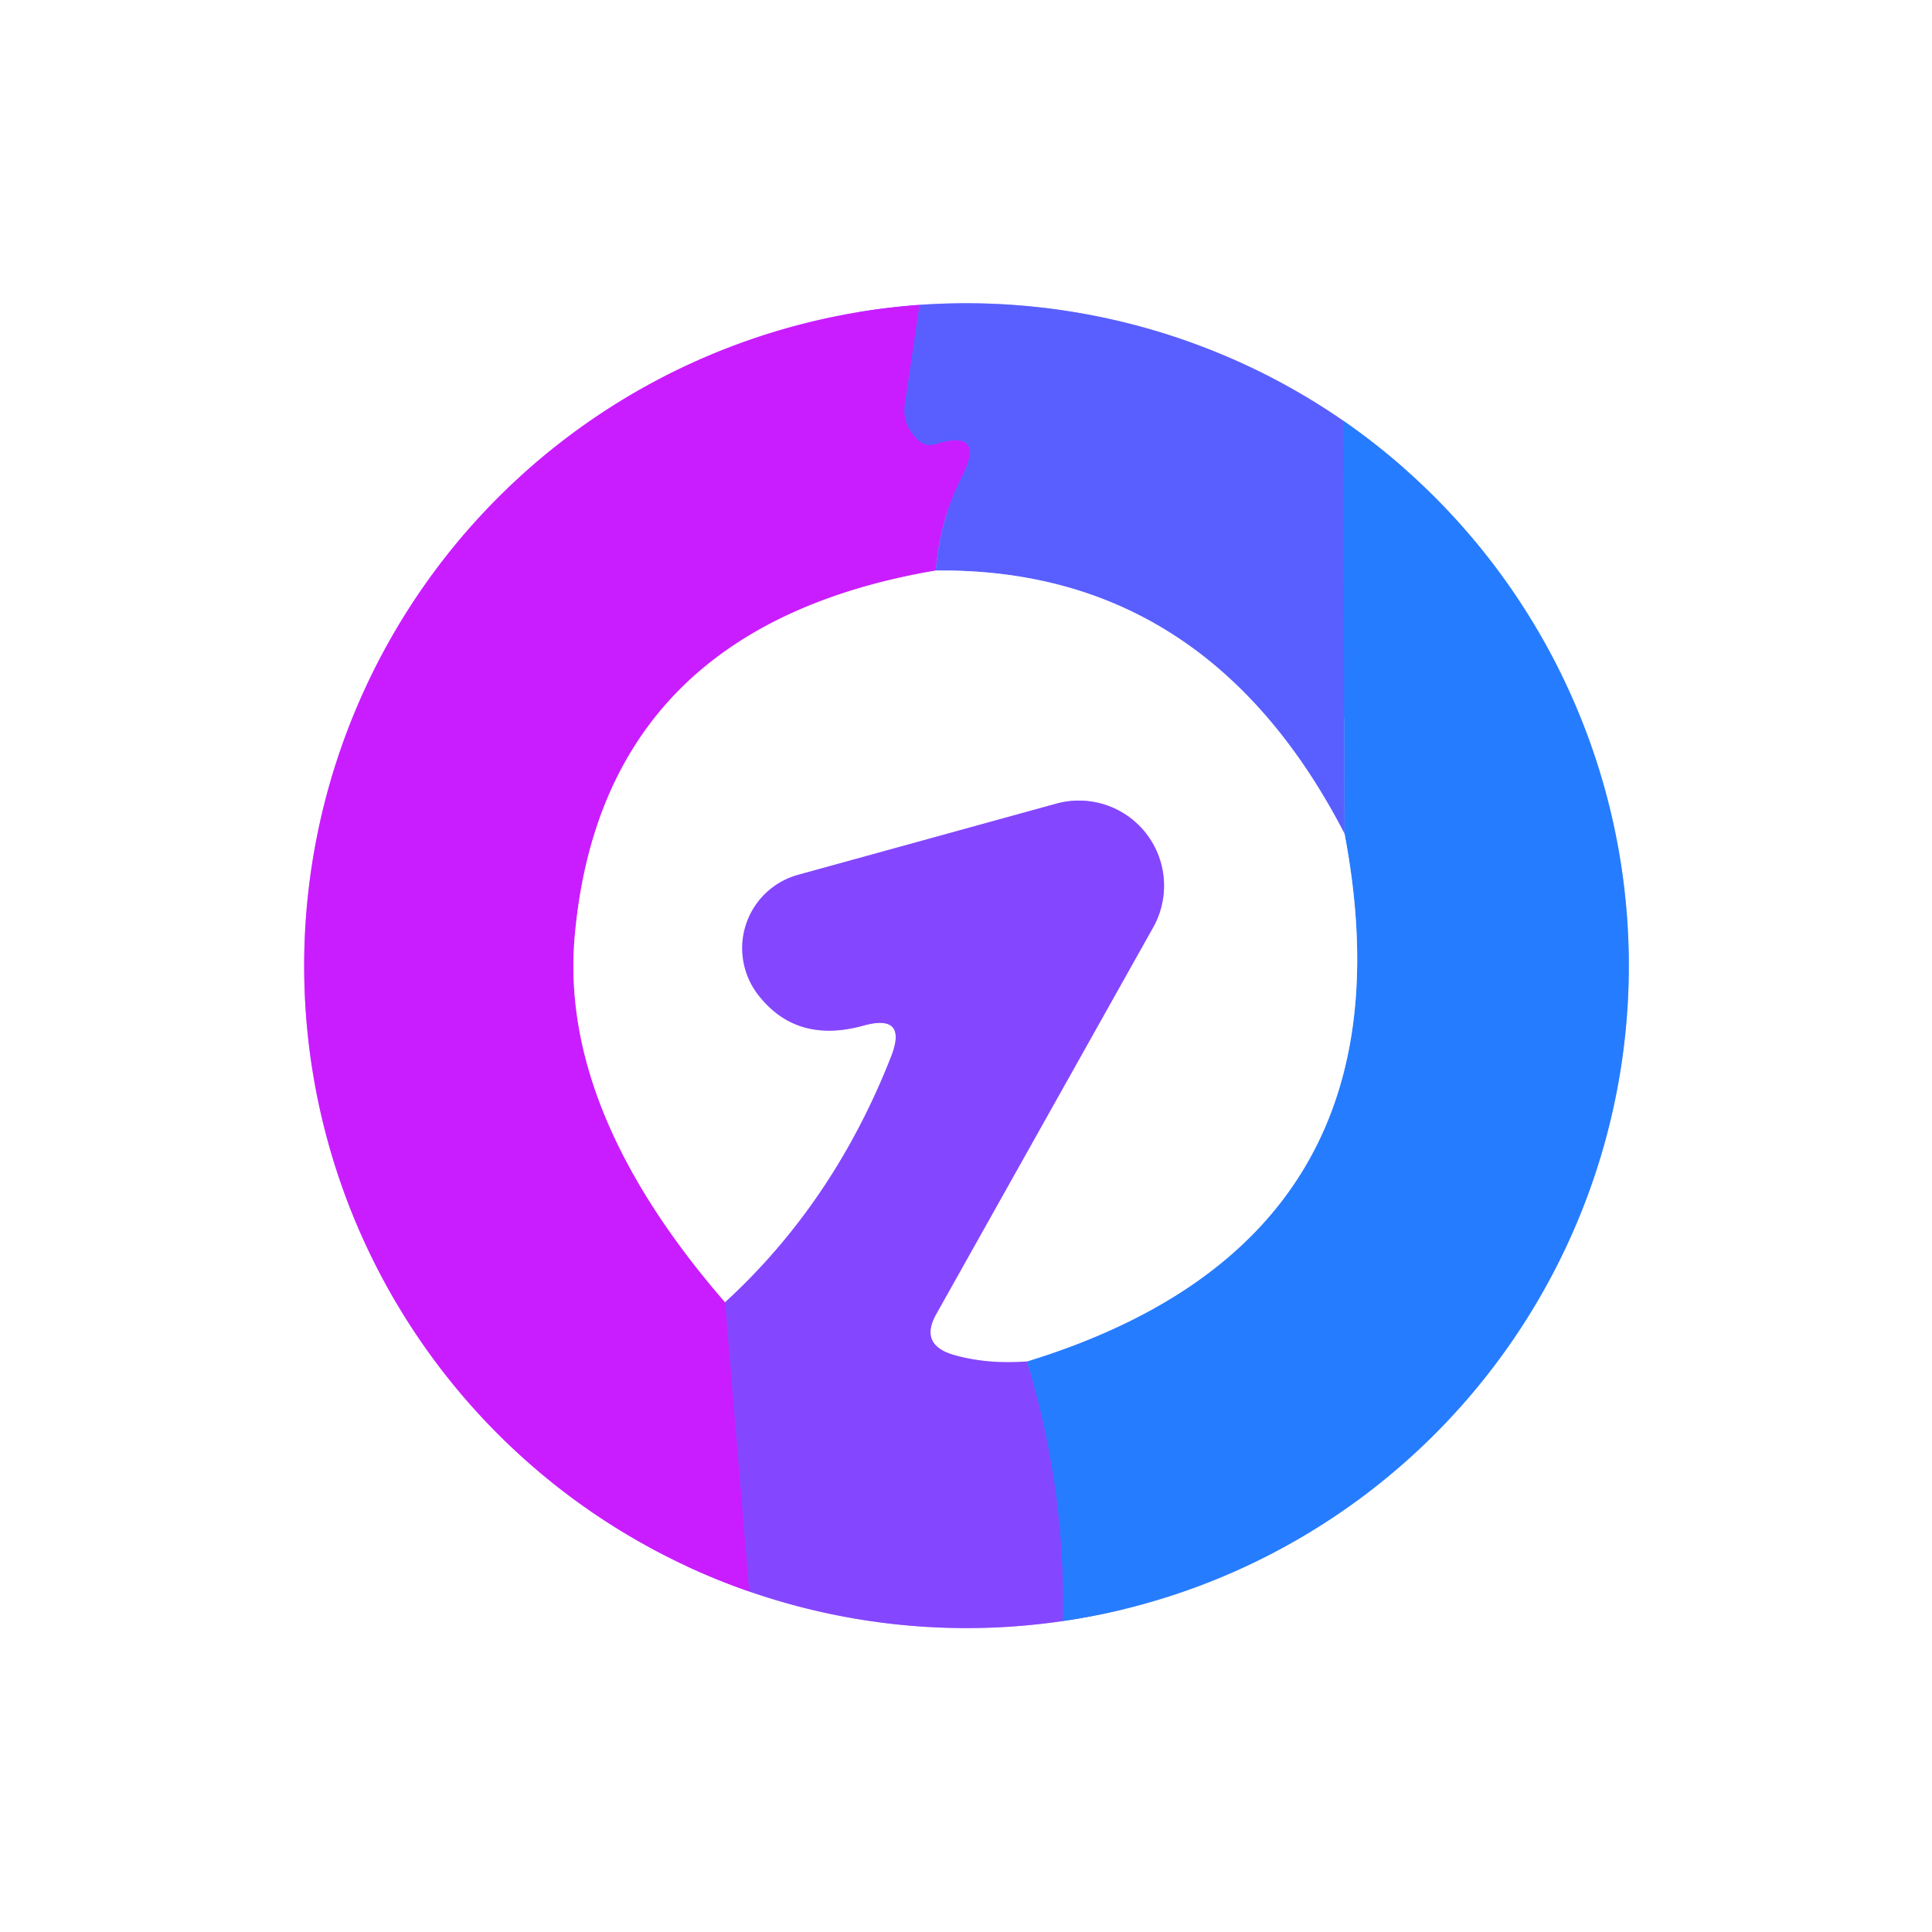
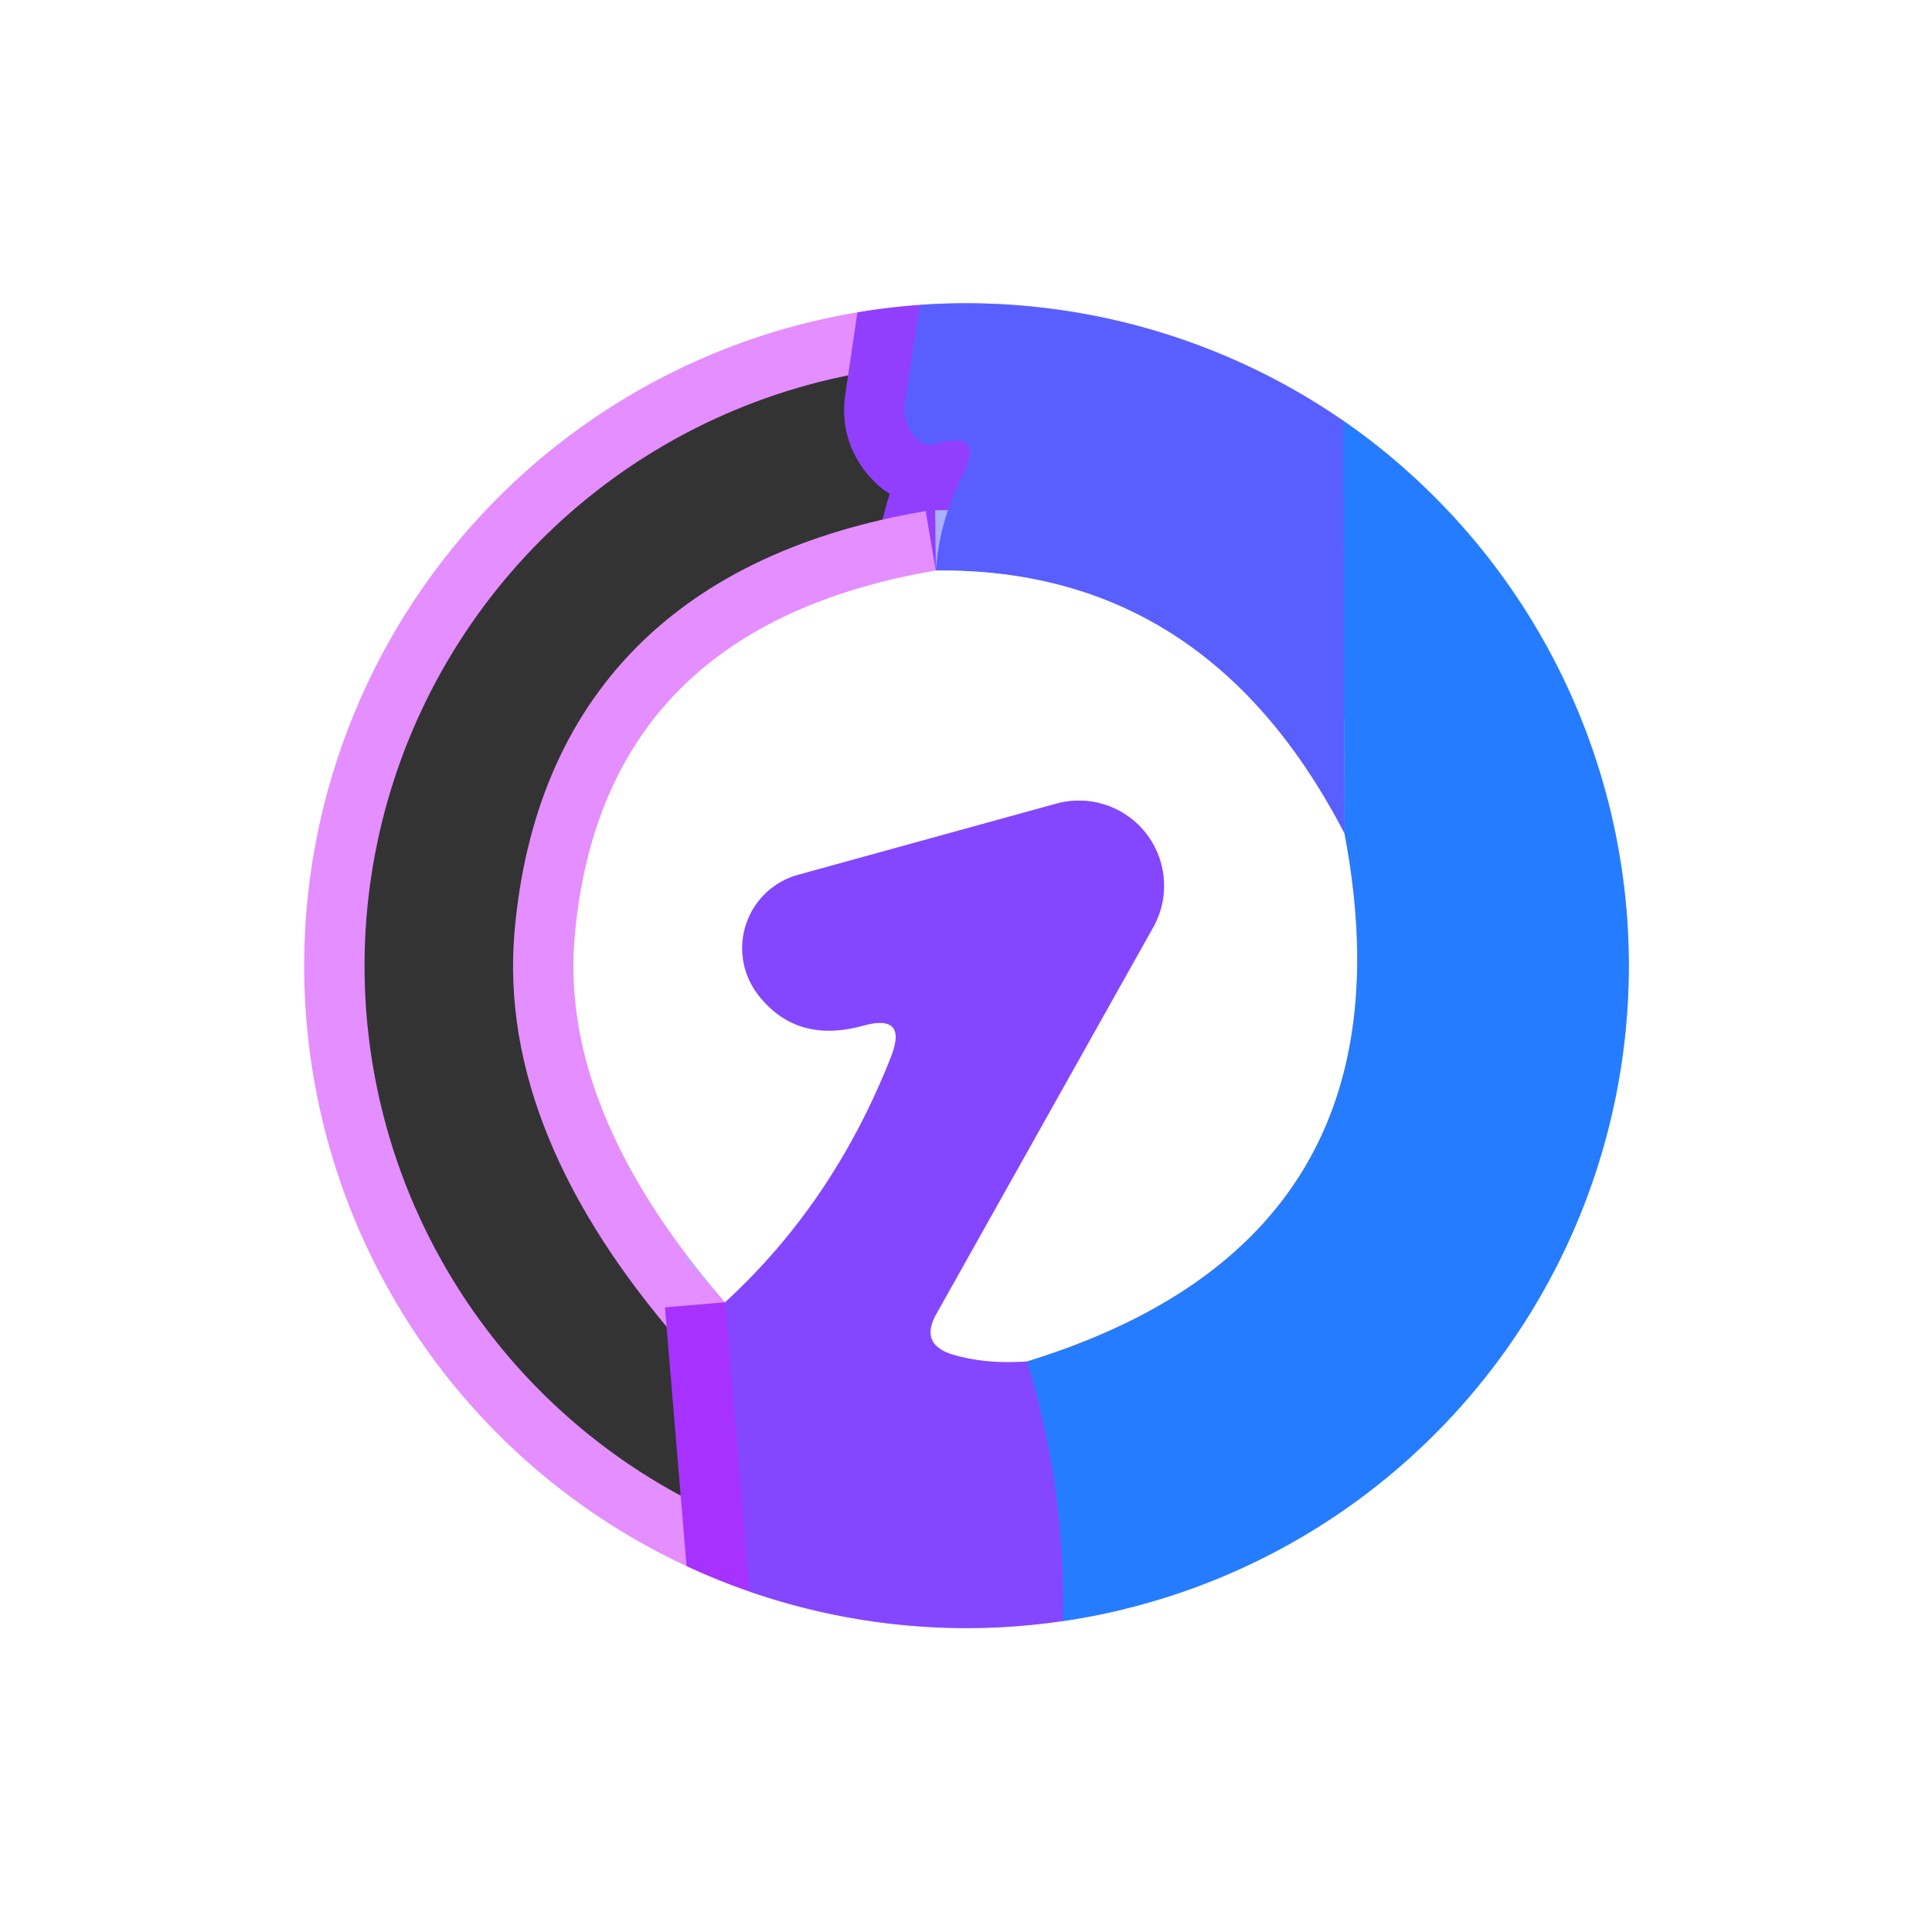
<svg xmlns="http://www.w3.org/2000/svg" version="1.1" viewBox="0.00 0.00 32.00 32.00">
  <rect x="0.00" y="0.00" width="32.00" height="32.00" fill="#333333" stroke="none" />
  <g stroke-width="2.00" fill="none" stroke-linecap="butt">
    <path stroke="#c2a3ff" vector-effect="non-scaling-stroke" d="   M 12.41 26.36   A 11.02 10.93 50.2 0 0 17.60 26.85" />
    <path stroke="#93beff" vector-effect="non-scaling-stroke" d="   M 17.60 26.85   A 10.98 10.94 -81.0 0 0 25.85 20.84   A 10.98 10.97 30.5 0 0 22.25 6.97" />
    <path stroke="#acafff" vector-effect="non-scaling-stroke" d="   M 22.25 6.97   A 11.01 10.98 -29.6 0 0 15.23 5.05" />
    <path stroke="#e48eff" vector-effect="non-scaling-stroke" d="   M 15.23 5.05   A 10.98 10.98 0.0 0 0 5.18 14.24   A 10.97 10.96 -75.8 0 0 12.41 26.36" />
    <path stroke="#913eff" vector-effect="non-scaling-stroke" d="   M 15.23 5.05   L 14.99 6.68   Q 14.94 6.99 15.15 7.23   Q 15.30 7.41 15.48 7.36   Q 16.34 7.09 15.93 7.90   Q 15.56 8.64 15.50 9.45" />
    <path stroke="#e48eff" vector-effect="non-scaling-stroke" d="   M 15.50 9.45   Q 9.98 10.39 9.52 15.50   Q 9.26 18.40 12.01 21.57" />
    <path stroke="#a732ff" vector-effect="non-scaling-stroke" d="   M 12.01 21.57   L 12.41 26.36" />
    <path stroke="#406eff" vector-effect="non-scaling-stroke" d="   M 22.25 6.97   L 22.27 13.81" />
    <path stroke="#acafff" vector-effect="non-scaling-stroke" d="   M 22.27 13.81   Q 19.99 9.40 15.50 9.45" />
    <path stroke="#c2a3ff" vector-effect="non-scaling-stroke" d="   M 17.01 22.55   Q 16.34 22.60 15.79 22.44   Q 15.22 22.27 15.51 21.76   L 19.10 15.36   A 1.41 1.41 0.0 0 0 17.50 13.31   L 13.22 14.49   A 1.26 1.26 0.0 0 0 12.56 16.48   Q 13.19 17.29 14.29 16.99   Q 15.04 16.78 14.76 17.50   Q 13.81 19.92 12.01 21.57" />
    <path stroke="#5661ff" vector-effect="non-scaling-stroke" d="   M 17.60 26.85   Q 17.66 24.70 17.01 22.55" />
-     <path stroke="#93beff" vector-effect="non-scaling-stroke" d="   M 17.01 22.55   Q 23.55 20.54 22.27 13.81" />
  </g>
  <path fill="#ffffff" d="   M 0.00 0.00   L 32.00 0.00   L 32.00 32.00   L 0.00 32.00   L 0.00 0.00   Z   M 12.41 26.36   A 11.02 10.93 50.2 0 0 17.60 26.85   A 10.98 10.94 -81.0 0 0 25.85 20.84   A 10.98 10.97 30.5 0 0 22.25 6.97   A 11.01 10.98 -29.6 0 0 15.23 5.05   A 10.98 10.98 0.0 0 0 5.18 14.24   A 10.97 10.96 -75.8 0 0 12.41 26.36   Z" />
-   <path fill="#c91dff" d="   M 15.23 5.05   L 14.99 6.68   Q 14.94 6.99 15.15 7.23   Q 15.30 7.41 15.48 7.36   Q 16.34 7.09 15.93 7.90   Q 15.56 8.64 15.50 9.45   Q 9.98 10.39 9.52 15.50   Q 9.26 18.40 12.01 21.57   L 12.41 26.36   A 10.97 10.96 -75.8 0 1 5.18 14.24   A 10.98 10.98 0.0 0 1 15.23 5.05   Z" />
  <path fill="#595fff" d="   M 15.23 5.05   A 11.01 10.98 -29.6 0 1 22.25 6.97   L 22.27 13.81   Q 19.99 9.40 15.50 9.45   Q 15.56 8.64 15.93 7.90   Q 16.34 7.09 15.48 7.36   Q 15.30 7.41 15.15 7.23   Q 14.94 6.99 14.99 6.68   L 15.23 5.05   Z" />
  <path fill="#267cff" d="   M 22.25 6.97   A 10.98 10.97 30.5 0 1 25.85 20.84   A 10.98 10.94 -81.0 0 1 17.60 26.85   Q 17.66 24.70 17.01 22.55   Q 23.55 20.54 22.27 13.81   L 22.25 6.97   Z" />
  <path fill="#ffffff" d="   M 15.50 9.45   Q 19.99 9.40 22.27 13.81   Q 23.55 20.54 17.01 22.55   Q 16.34 22.60 15.79 22.44   Q 15.22 22.27 15.51 21.76   L 19.10 15.36   A 1.41 1.41 0.0 0 0 17.50 13.31   L 13.22 14.49   A 1.26 1.26 0.0 0 0 12.56 16.48   Q 13.19 17.29 14.29 16.99   Q 15.04 16.78 14.76 17.50   Q 13.81 19.92 12.01 21.57   Q 9.26 18.40 9.52 15.50   Q 9.98 10.39 15.50 9.45   Z" />
  <path fill="#8546ff" d="   M 17.01 22.55   Q 17.66 24.70 17.60 26.85   A 11.02 10.93 50.2 0 1 12.41 26.36   L 12.01 21.57   Q 13.81 19.92 14.76 17.50   Q 15.04 16.78 14.29 16.99   Q 13.19 17.29 12.56 16.48   A 1.26 1.26 0.0 0 1 13.22 14.49   L 17.50 13.31   A 1.41 1.41 0.0 0 1 19.10 15.36   L 15.51 21.76   Q 15.22 22.27 15.79 22.44   Q 16.34 22.60 17.01 22.55   Z" />
</svg>